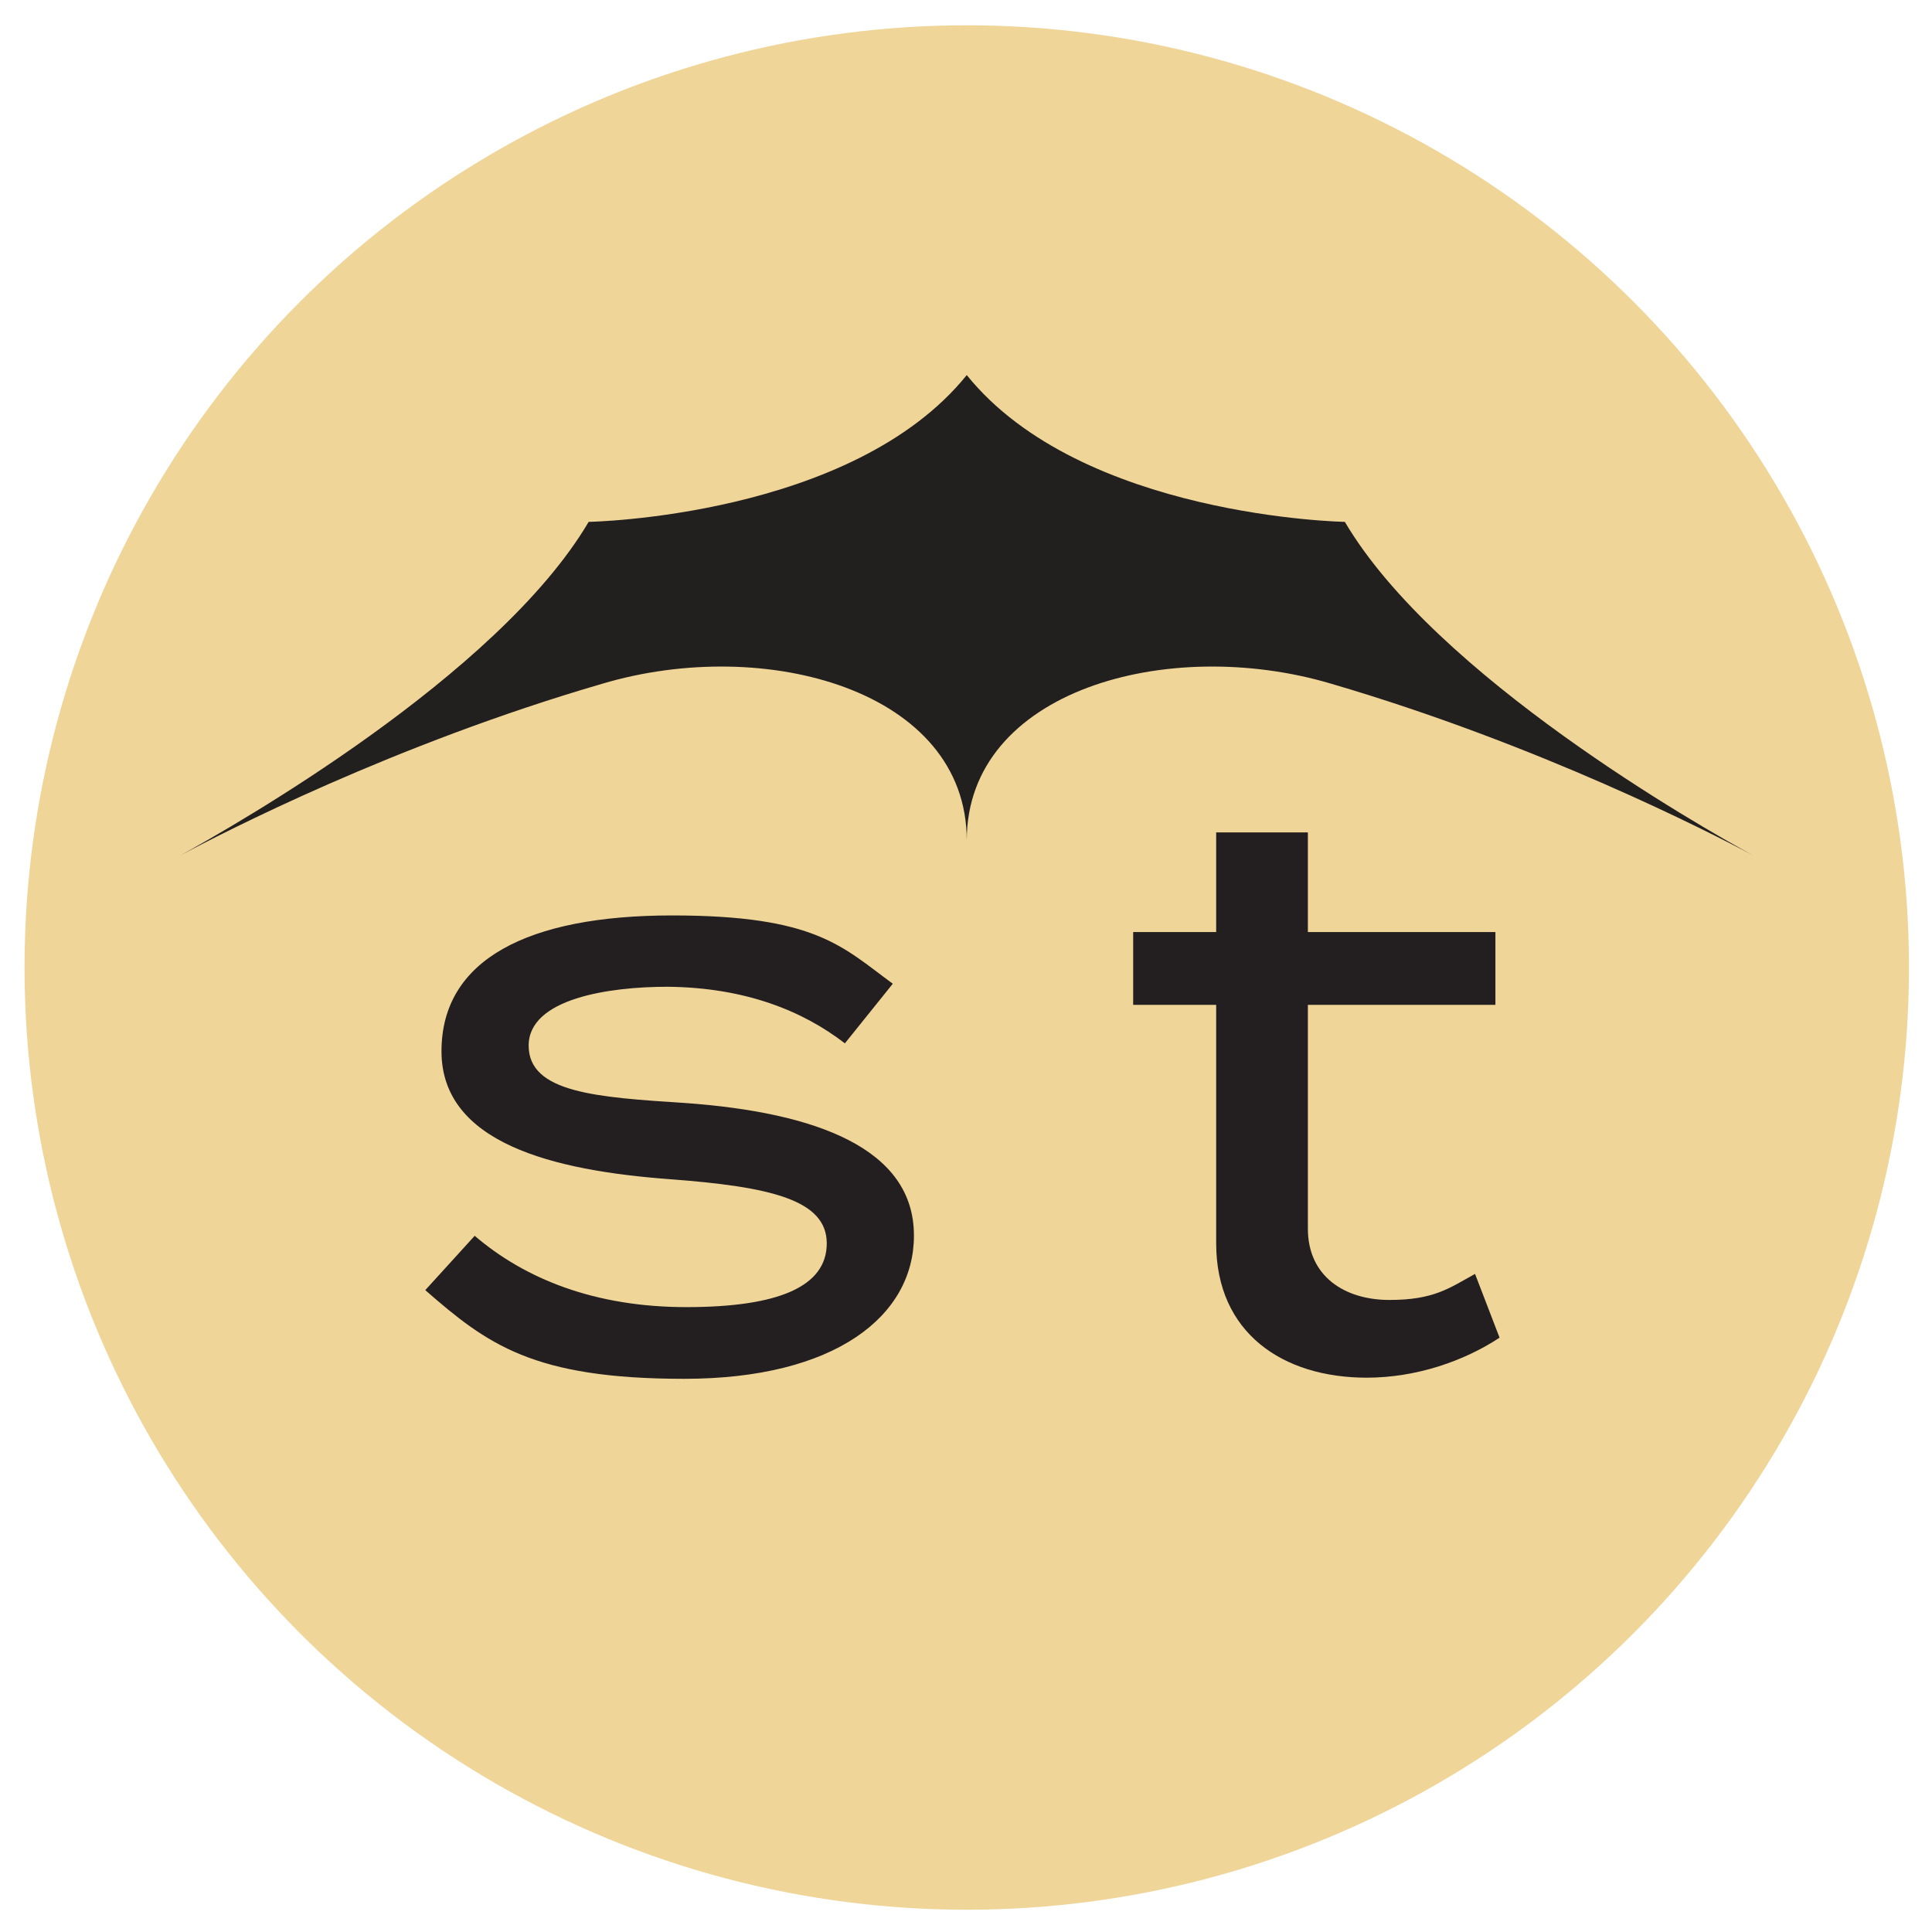
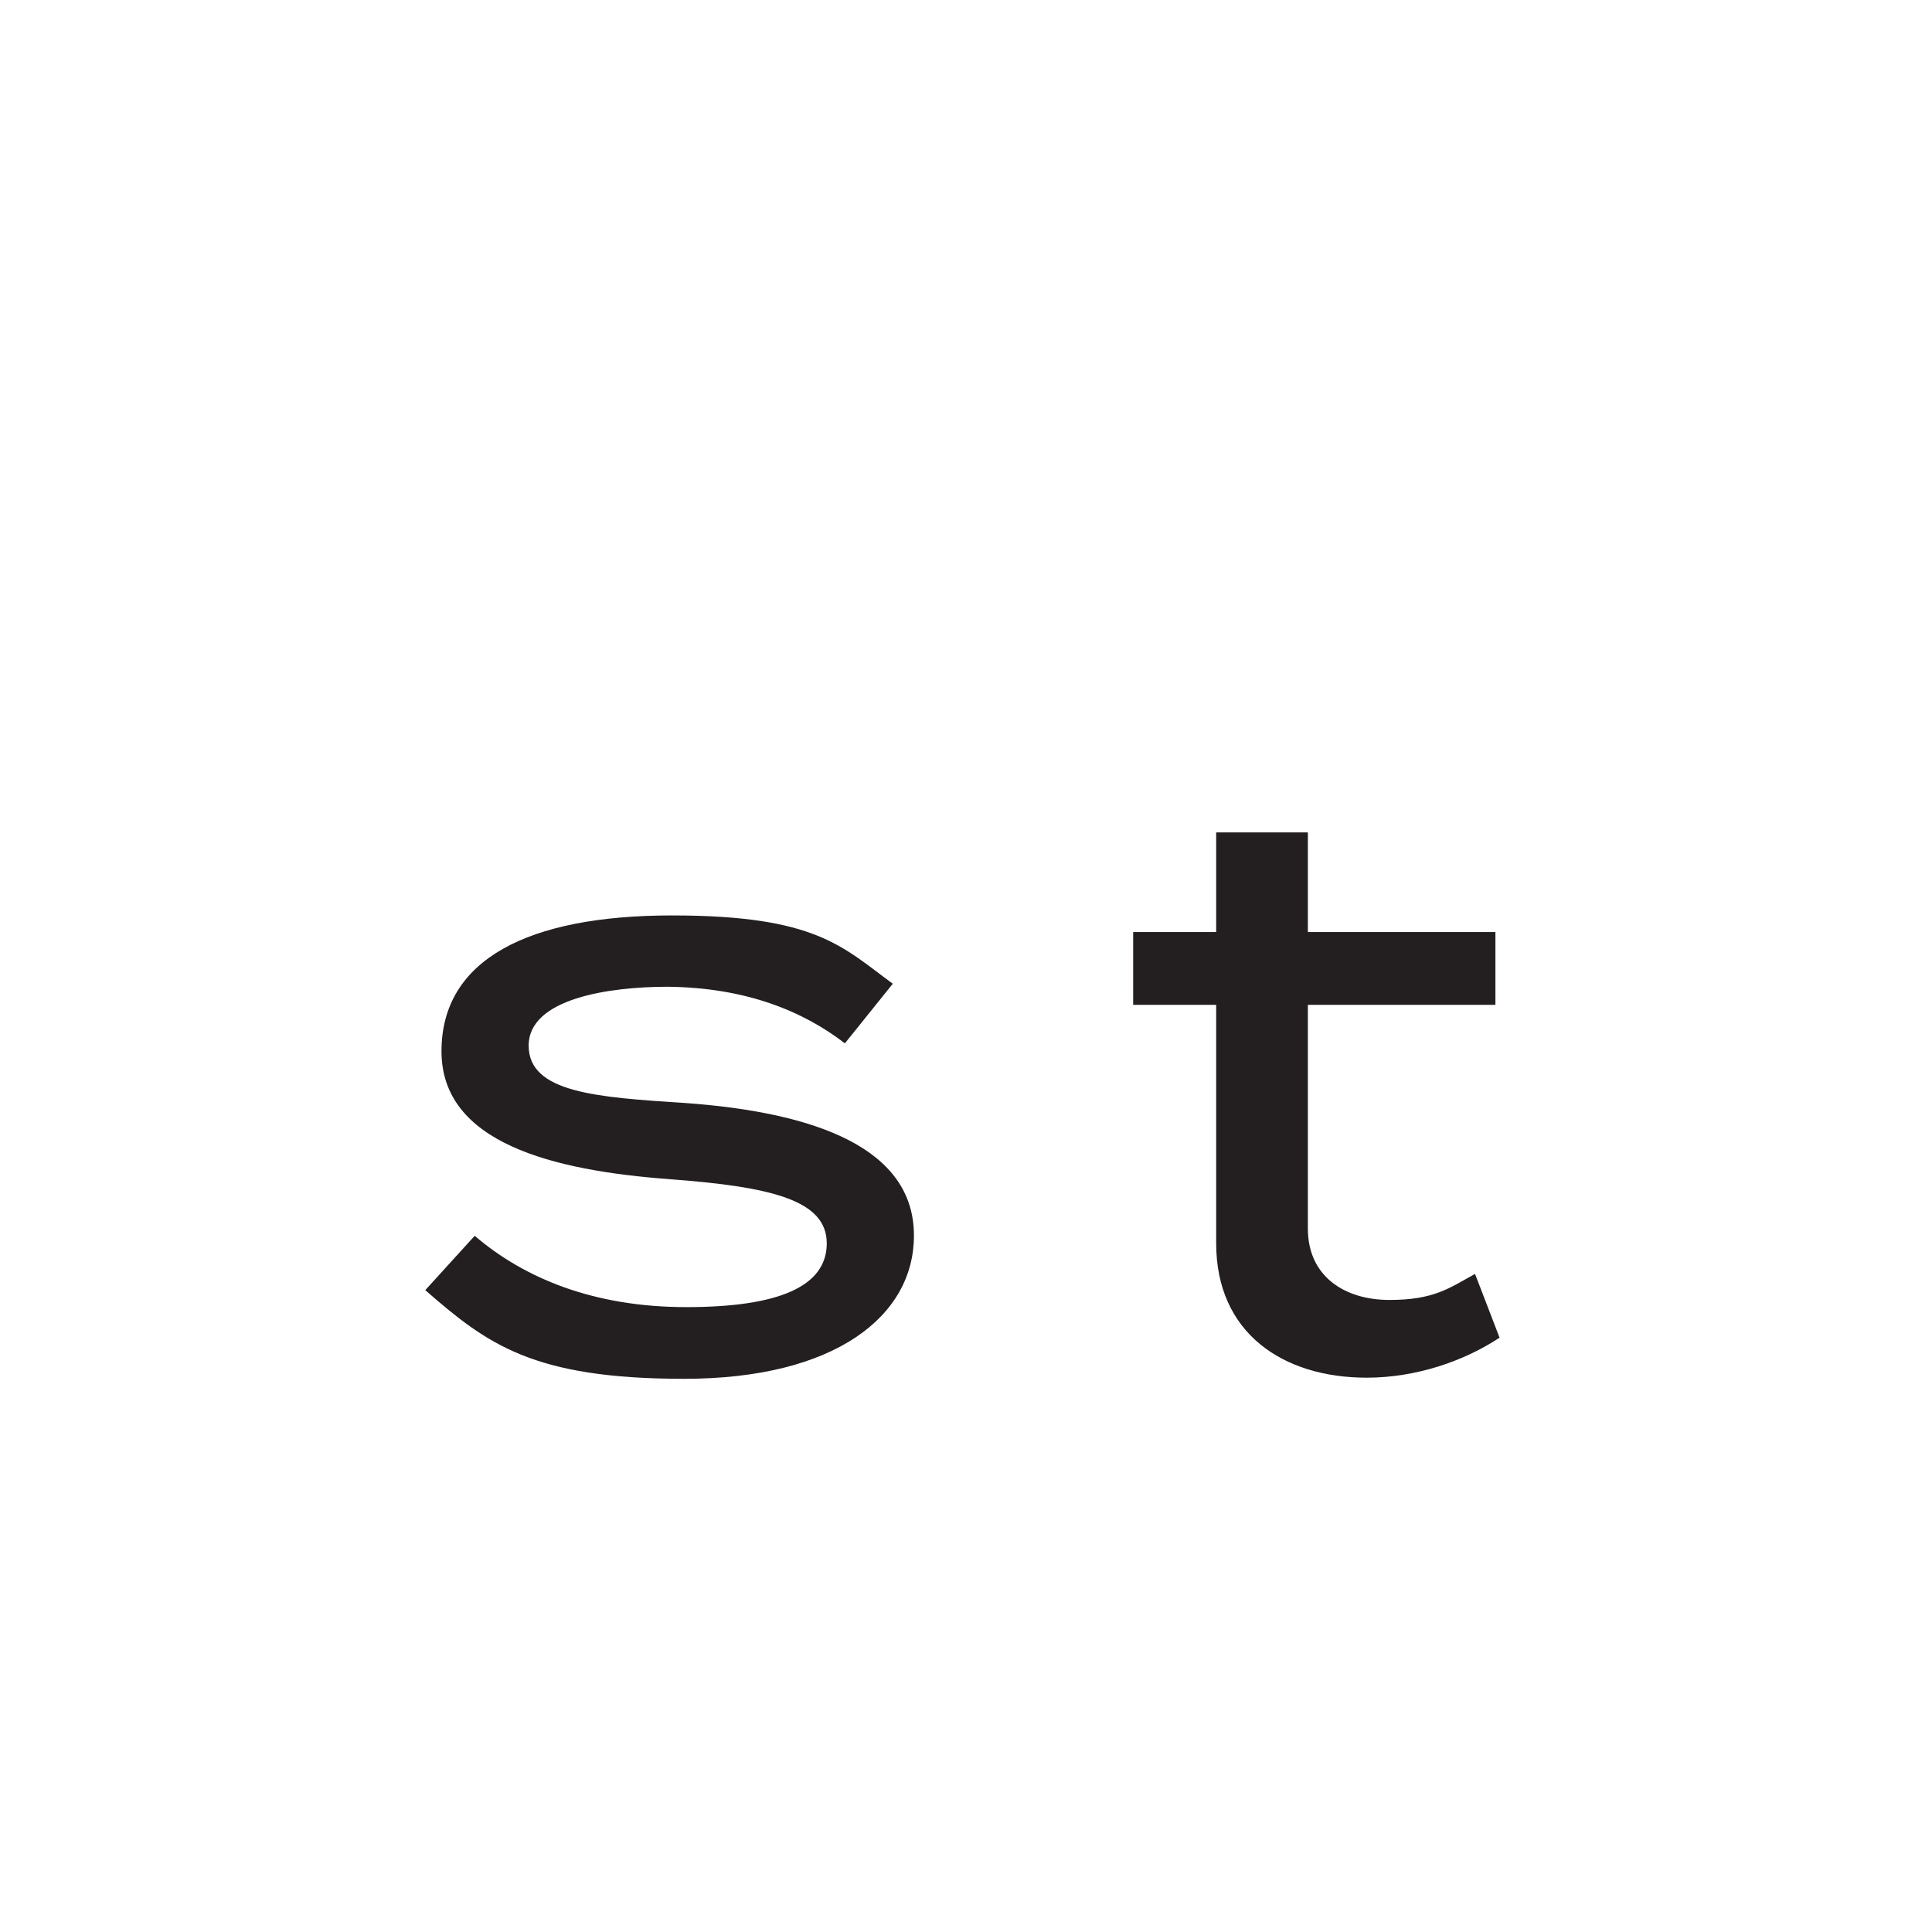
<svg xmlns="http://www.w3.org/2000/svg" id="Ebene_1" data-name="Ebene 1" viewBox="0 0 512 512">
  <defs>
    <style>      .cls-1 {        fill: #f0d599;      }      .cls-1, .cls-2, .cls-3 {        stroke-width: 0px;      }      .cls-2 {        fill: #221f1f;      }      .cls-3 {        fill: #231f20;      }    </style>
  </defs>
-   <circle class="cls-1" cx="256.2" cy="256.4" r="249.7" />
  <g>
    <path class="cls-3" d="M242.2,327.5c0,21.2-20.8,37.9-60.9,37.9s-52.2-9.2-68.6-23.5l13.1-14.4c13.3,11.4,31.8,18.9,56.1,18.9s37.2-5.4,37.2-16.9-14.8-15-41.6-17c-31-2.3-60.5-9.6-60.5-33.9s22.9-36,61.1-36,45.1,8.3,58.5,18.1l-12.7,15.8c-11-8.5-26.2-14.8-47-15-15.4,0-36.8,3.1-36.8,15.6s18.1,13.7,41.4,15.2c34.9,2.5,60.7,12.1,60.7,35.1Z" />
    <path class="cls-3" d="M397.4,354.5c-9.4,6.2-22.1,10.6-35.2,10.6-22.3,0-39.9-11.9-39.9-35.6v-63.2h-22v-19.3h22v-26.4h24.3v26.4h49.7v19.3h-49.7v59.3c0,12.7,9.8,18.9,21.6,18.9s15.8-3.1,22.7-6.9l6.5,16.9Z" />
  </g>
-   <path class="cls-2" d="M256.2,222.7c0-39.7,53.3-54.4,96.6-41.5,55,16.1,100.6,39.5,111.8,45.5-14.1-7.7-84.1-47.5-108.2-88.4,0,0-69.8-1.2-100.2-38.9-30.4,37.7-100.2,38.9-100.2,38.9-24.1,40.9-94.1,80.6-108.2,88.4,11.2-6,56.8-29.5,111.8-45.5,43.3-12.9,96.6,1.8,96.6,41.5Z" />
</svg>